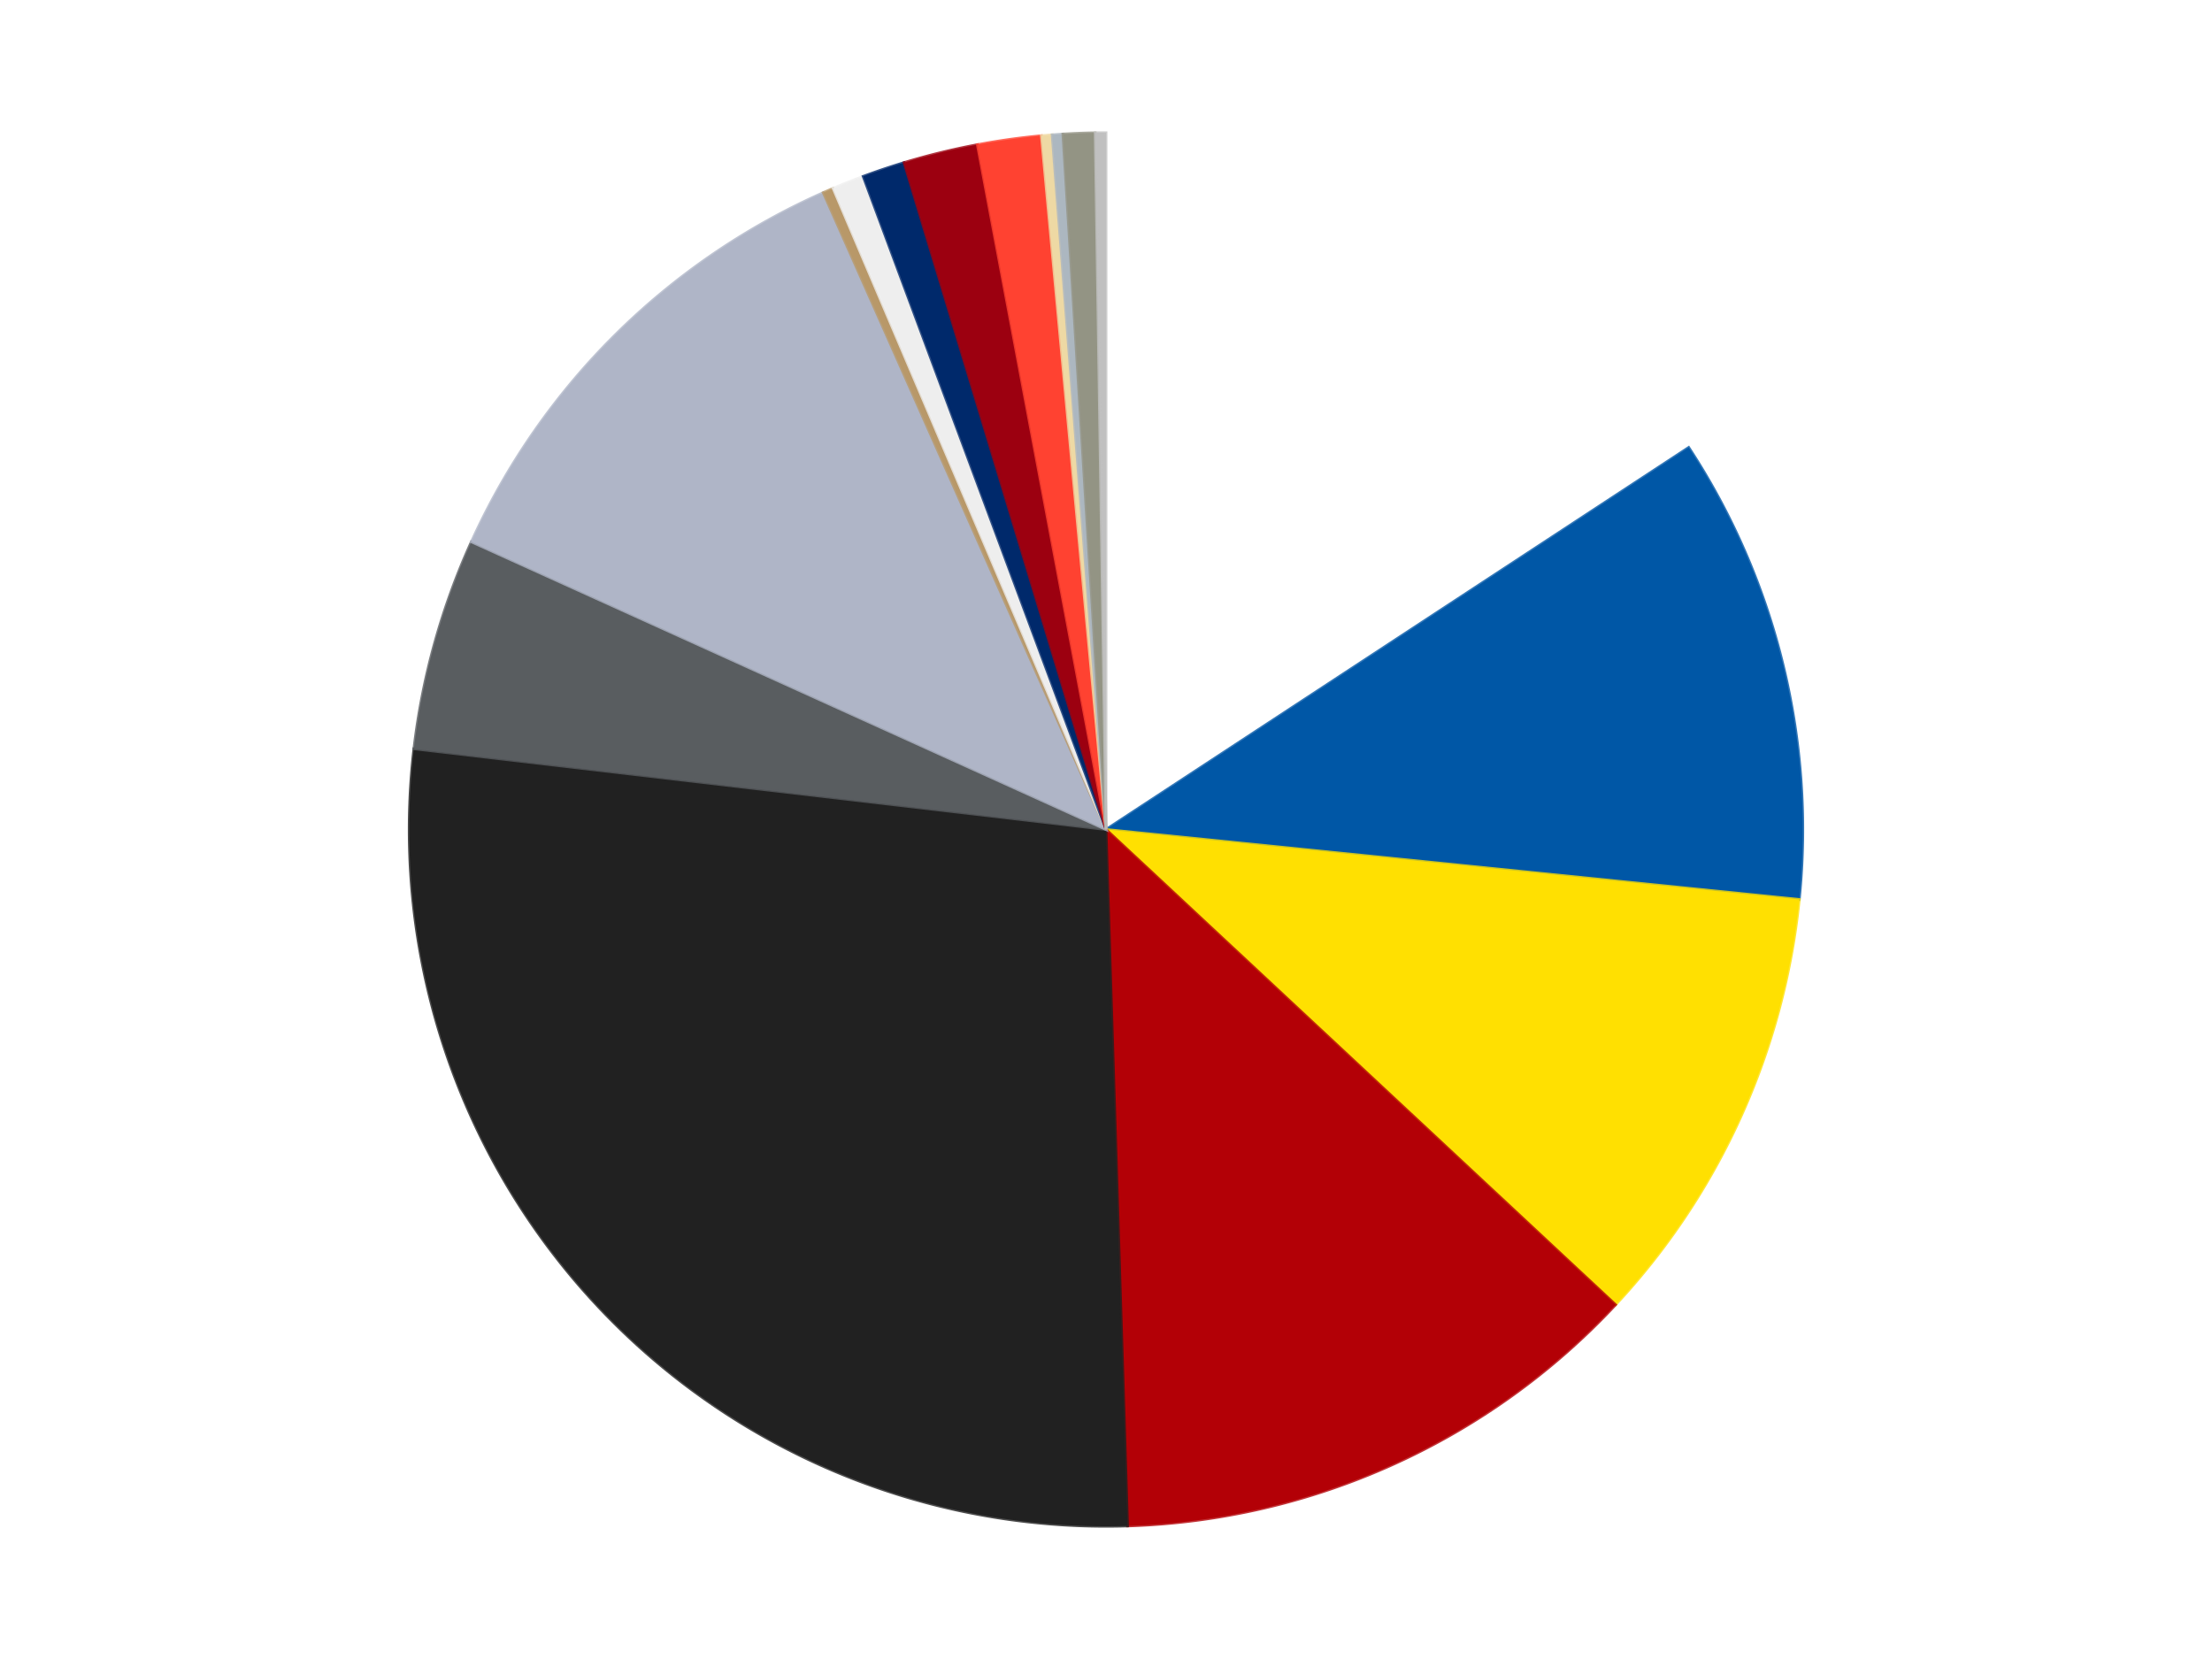
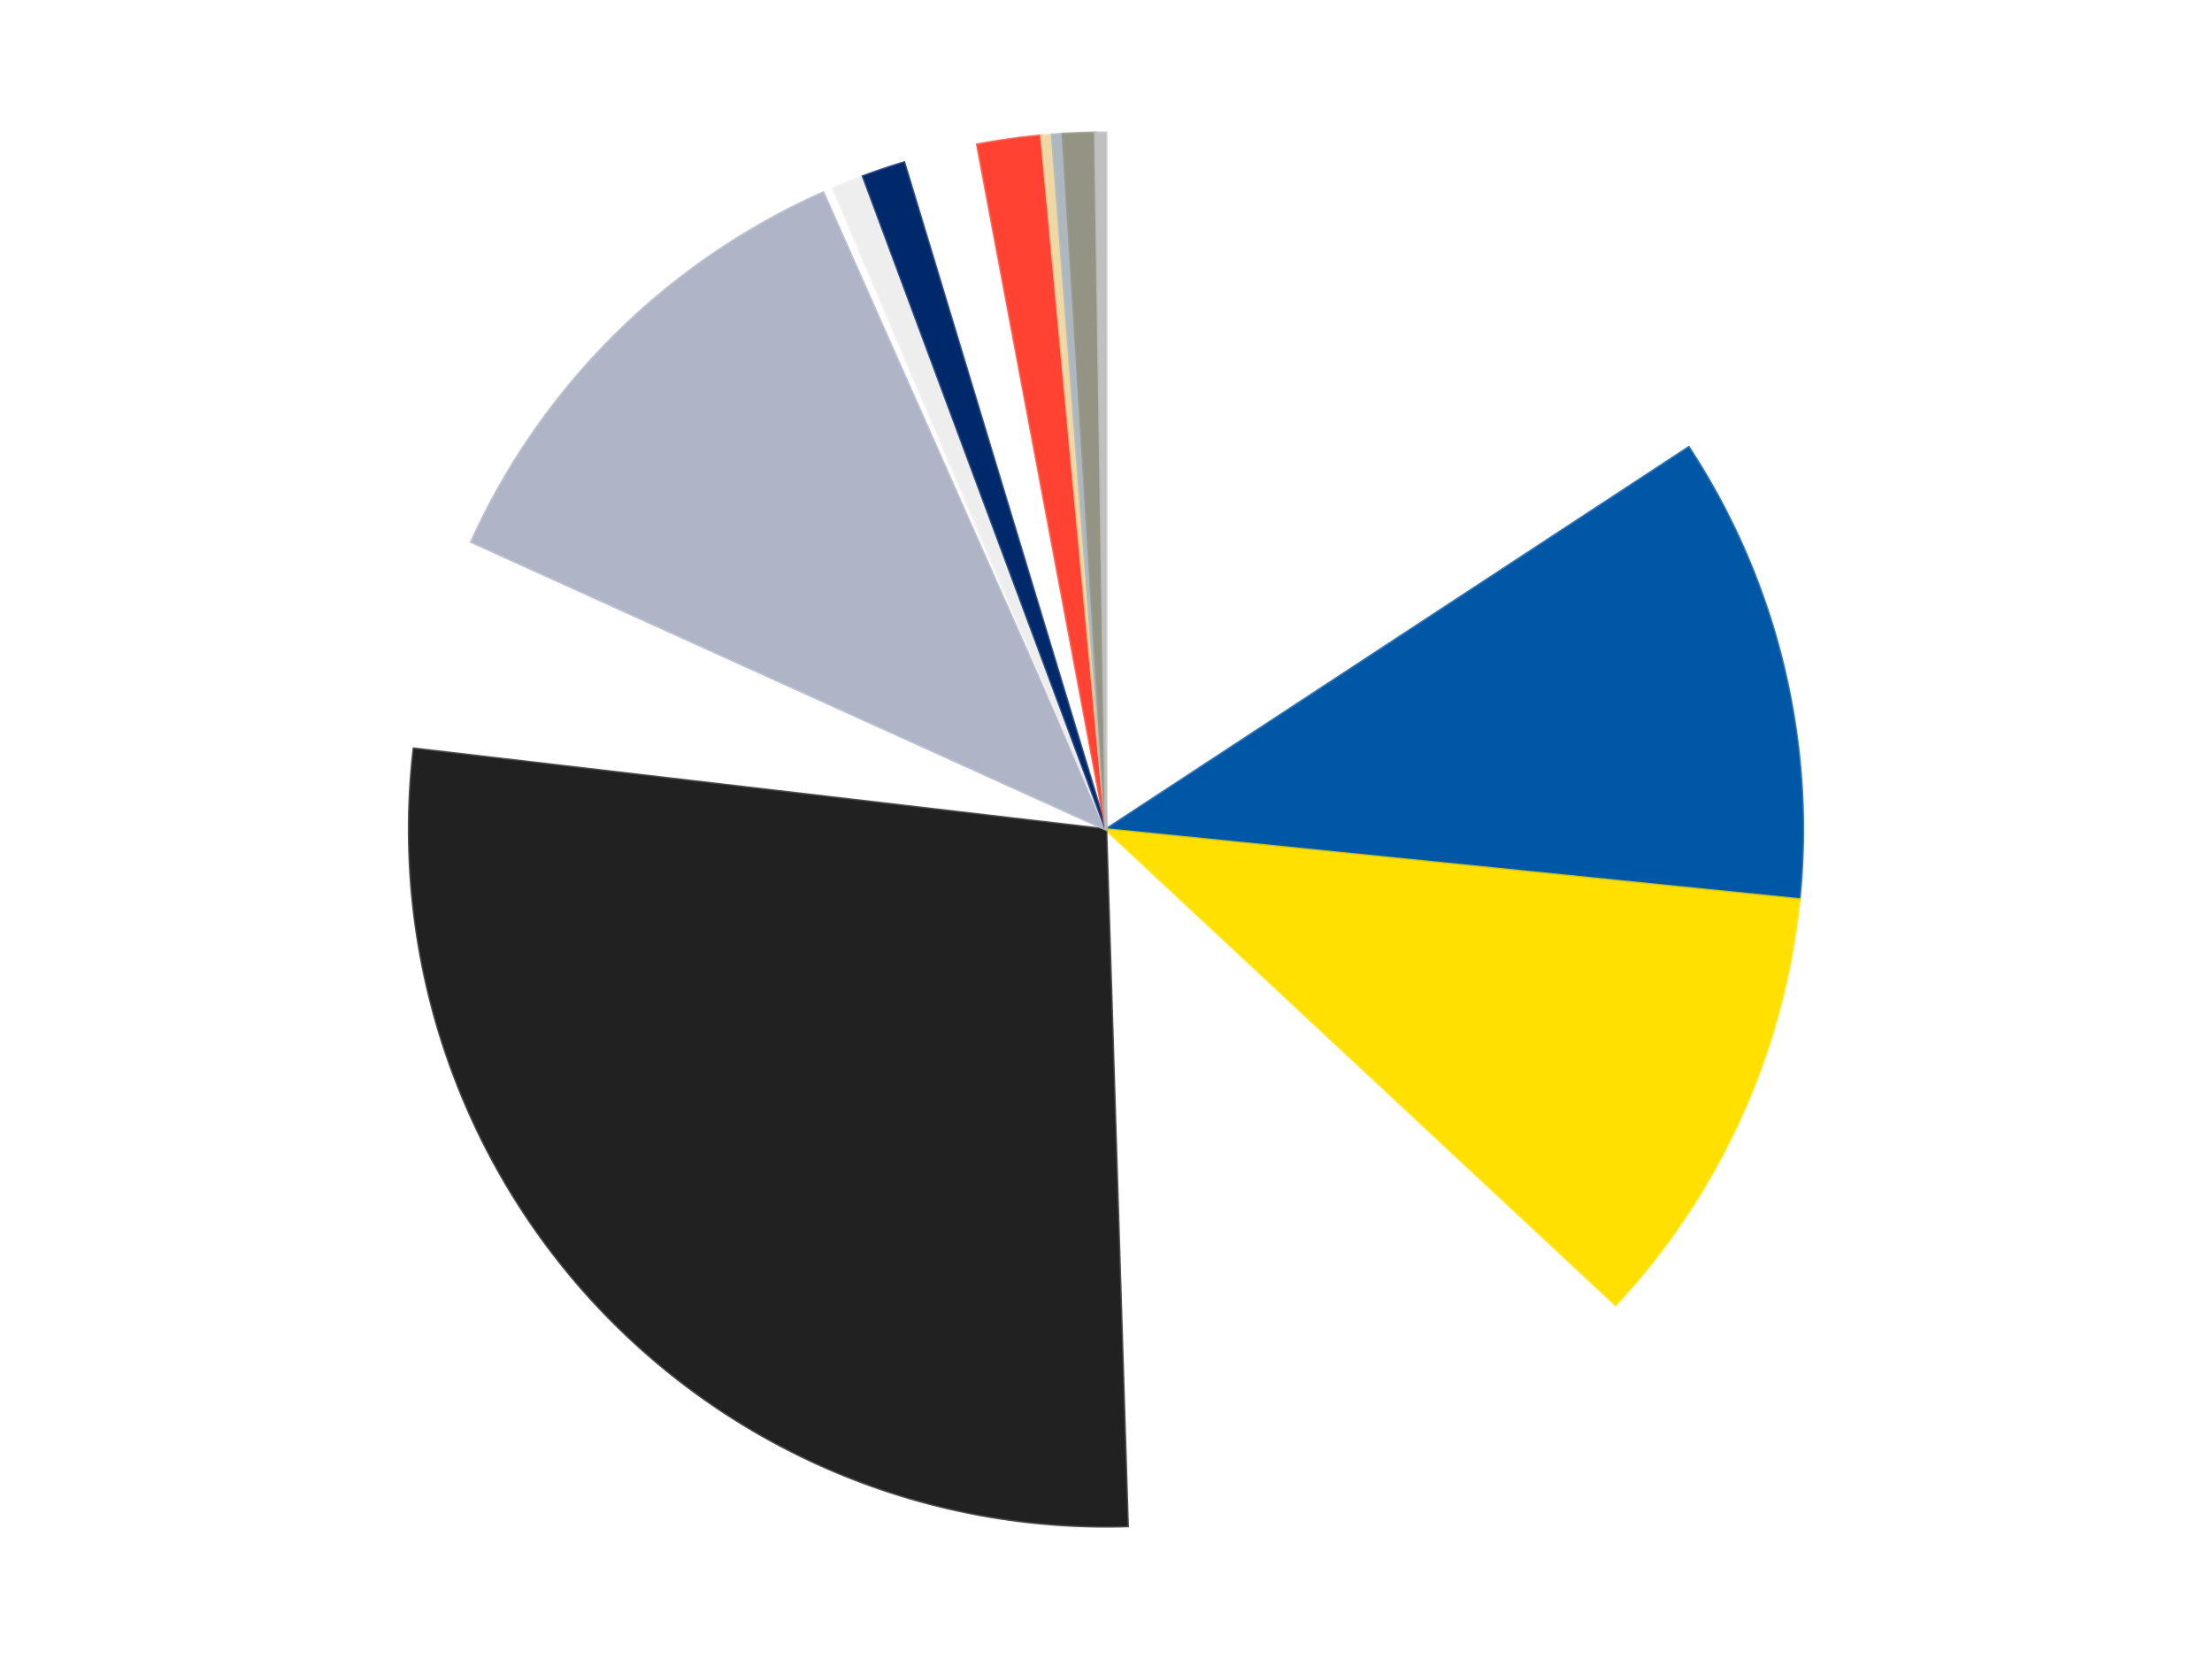
<svg xmlns="http://www.w3.org/2000/svg" xmlns:xlink="http://www.w3.org/1999/xlink" id="chart-0acc1a7f-281d-48f6-9956-951e440f4b00" class="pygal-chart" viewBox="0 0 800 600">
  <defs>
    <style type="text/css">#chart-0acc1a7f-281d-48f6-9956-951e440f4b00{-webkit-user-select:none;-webkit-font-smoothing:antialiased;font-family:Consolas,"Liberation Mono",Menlo,Courier,monospace}#chart-0acc1a7f-281d-48f6-9956-951e440f4b00 .title{font-family:Consolas,"Liberation Mono",Menlo,Courier,monospace;font-size:16px}#chart-0acc1a7f-281d-48f6-9956-951e440f4b00 .legends .legend text{font-family:Consolas,"Liberation Mono",Menlo,Courier,monospace;font-size:14px}#chart-0acc1a7f-281d-48f6-9956-951e440f4b00 .axis text{font-family:Consolas,"Liberation Mono",Menlo,Courier,monospace;font-size:10px}#chart-0acc1a7f-281d-48f6-9956-951e440f4b00 .axis text.major{font-family:Consolas,"Liberation Mono",Menlo,Courier,monospace;font-size:10px}#chart-0acc1a7f-281d-48f6-9956-951e440f4b00 .text-overlay text.value{font-family:Consolas,"Liberation Mono",Menlo,Courier,monospace;font-size:16px}#chart-0acc1a7f-281d-48f6-9956-951e440f4b00 .text-overlay text.label{font-family:Consolas,"Liberation Mono",Menlo,Courier,monospace;font-size:10px}#chart-0acc1a7f-281d-48f6-9956-951e440f4b00 .tooltip{font-family:Consolas,"Liberation Mono",Menlo,Courier,monospace;font-size:14px}#chart-0acc1a7f-281d-48f6-9956-951e440f4b00 text.no_data{font-family:Consolas,"Liberation Mono",Menlo,Courier,monospace;font-size:64px}
#chart-0acc1a7f-281d-48f6-9956-951e440f4b00{background-color:transparent}#chart-0acc1a7f-281d-48f6-9956-951e440f4b00 path,#chart-0acc1a7f-281d-48f6-9956-951e440f4b00 line,#chart-0acc1a7f-281d-48f6-9956-951e440f4b00 rect,#chart-0acc1a7f-281d-48f6-9956-951e440f4b00 circle{-webkit-transition:150ms;-moz-transition:150ms;transition:150ms}#chart-0acc1a7f-281d-48f6-9956-951e440f4b00 .graph &gt; .background{fill:transparent}#chart-0acc1a7f-281d-48f6-9956-951e440f4b00 .plot &gt; .background{fill:transparent}#chart-0acc1a7f-281d-48f6-9956-951e440f4b00 .graph{fill:rgba(0,0,0,.87)}#chart-0acc1a7f-281d-48f6-9956-951e440f4b00 text.no_data{fill:rgba(0,0,0,1)}#chart-0acc1a7f-281d-48f6-9956-951e440f4b00 .title{fill:rgba(0,0,0,1)}#chart-0acc1a7f-281d-48f6-9956-951e440f4b00 .legends .legend text{fill:rgba(0,0,0,.87)}#chart-0acc1a7f-281d-48f6-9956-951e440f4b00 .legends .legend:hover text{fill:rgba(0,0,0,1)}#chart-0acc1a7f-281d-48f6-9956-951e440f4b00 .axis .line{stroke:rgba(0,0,0,1)}#chart-0acc1a7f-281d-48f6-9956-951e440f4b00 .axis .guide.line{stroke:rgba(0,0,0,.54)}#chart-0acc1a7f-281d-48f6-9956-951e440f4b00 .axis .major.line{stroke:rgba(0,0,0,.87)}#chart-0acc1a7f-281d-48f6-9956-951e440f4b00 .axis text.major{fill:rgba(0,0,0,1)}#chart-0acc1a7f-281d-48f6-9956-951e440f4b00 .axis.y .guides:hover .guide.line,#chart-0acc1a7f-281d-48f6-9956-951e440f4b00 .line-graph .axis.x .guides:hover .guide.line,#chart-0acc1a7f-281d-48f6-9956-951e440f4b00 .stackedline-graph .axis.x .guides:hover .guide.line,#chart-0acc1a7f-281d-48f6-9956-951e440f4b00 .xy-graph .axis.x .guides:hover .guide.line{stroke:rgba(0,0,0,1)}#chart-0acc1a7f-281d-48f6-9956-951e440f4b00 .axis .guides:hover text{fill:rgba(0,0,0,1)}#chart-0acc1a7f-281d-48f6-9956-951e440f4b00 .reactive{fill-opacity:1.0;stroke-opacity:.8;stroke-width:1}#chart-0acc1a7f-281d-48f6-9956-951e440f4b00 .ci{stroke:rgba(0,0,0,.87)}#chart-0acc1a7f-281d-48f6-9956-951e440f4b00 .reactive.active,#chart-0acc1a7f-281d-48f6-9956-951e440f4b00 .active .reactive{fill-opacity:0.6;stroke-opacity:.9;stroke-width:4}#chart-0acc1a7f-281d-48f6-9956-951e440f4b00 .ci .reactive.active{stroke-width:1.5}#chart-0acc1a7f-281d-48f6-9956-951e440f4b00 .series text{fill:rgba(0,0,0,1)}#chart-0acc1a7f-281d-48f6-9956-951e440f4b00 .tooltip rect{fill:transparent;stroke:rgba(0,0,0,1);-webkit-transition:opacity 150ms;-moz-transition:opacity 150ms;transition:opacity 150ms}#chart-0acc1a7f-281d-48f6-9956-951e440f4b00 .tooltip .label{fill:rgba(0,0,0,.87)}#chart-0acc1a7f-281d-48f6-9956-951e440f4b00 .tooltip .label{fill:rgba(0,0,0,.87)}#chart-0acc1a7f-281d-48f6-9956-951e440f4b00 .tooltip .legend{font-size:.8em;fill:rgba(0,0,0,.54)}#chart-0acc1a7f-281d-48f6-9956-951e440f4b00 .tooltip .x_label{font-size:.6em;fill:rgba(0,0,0,1)}#chart-0acc1a7f-281d-48f6-9956-951e440f4b00 .tooltip .xlink{font-size:.5em;text-decoration:underline}#chart-0acc1a7f-281d-48f6-9956-951e440f4b00 .tooltip .value{font-size:1.5em}#chart-0acc1a7f-281d-48f6-9956-951e440f4b00 .bound{font-size:.5em}#chart-0acc1a7f-281d-48f6-9956-951e440f4b00 .max-value{font-size:.75em;fill:rgba(0,0,0,.54)}#chart-0acc1a7f-281d-48f6-9956-951e440f4b00 .map-element{fill:transparent;stroke:rgba(0,0,0,.54) !important}#chart-0acc1a7f-281d-48f6-9956-951e440f4b00 .map-element .reactive{fill-opacity:inherit;stroke-opacity:inherit}#chart-0acc1a7f-281d-48f6-9956-951e440f4b00 .color-0,#chart-0acc1a7f-281d-48f6-9956-951e440f4b00 .color-0 a:visited{stroke:#F44336;fill:#F44336}#chart-0acc1a7f-281d-48f6-9956-951e440f4b00 .color-1,#chart-0acc1a7f-281d-48f6-9956-951e440f4b00 .color-1 a:visited{stroke:#3F51B5;fill:#3F51B5}#chart-0acc1a7f-281d-48f6-9956-951e440f4b00 .color-2,#chart-0acc1a7f-281d-48f6-9956-951e440f4b00 .color-2 a:visited{stroke:#009688;fill:#009688}#chart-0acc1a7f-281d-48f6-9956-951e440f4b00 .color-3,#chart-0acc1a7f-281d-48f6-9956-951e440f4b00 .color-3 a:visited{stroke:#FFC107;fill:#FFC107}#chart-0acc1a7f-281d-48f6-9956-951e440f4b00 .color-4,#chart-0acc1a7f-281d-48f6-9956-951e440f4b00 .color-4 a:visited{stroke:#FF5722;fill:#FF5722}#chart-0acc1a7f-281d-48f6-9956-951e440f4b00 .color-5,#chart-0acc1a7f-281d-48f6-9956-951e440f4b00 .color-5 a:visited{stroke:#9C27B0;fill:#9C27B0}#chart-0acc1a7f-281d-48f6-9956-951e440f4b00 .color-6,#chart-0acc1a7f-281d-48f6-9956-951e440f4b00 .color-6 a:visited{stroke:#03A9F4;fill:#03A9F4}#chart-0acc1a7f-281d-48f6-9956-951e440f4b00 .color-7,#chart-0acc1a7f-281d-48f6-9956-951e440f4b00 .color-7 a:visited{stroke:#8BC34A;fill:#8BC34A}#chart-0acc1a7f-281d-48f6-9956-951e440f4b00 .color-8,#chart-0acc1a7f-281d-48f6-9956-951e440f4b00 .color-8 a:visited{stroke:#FF9800;fill:#FF9800}#chart-0acc1a7f-281d-48f6-9956-951e440f4b00 .color-9,#chart-0acc1a7f-281d-48f6-9956-951e440f4b00 .color-9 a:visited{stroke:#E91E63;fill:#E91E63}#chart-0acc1a7f-281d-48f6-9956-951e440f4b00 .color-10,#chart-0acc1a7f-281d-48f6-9956-951e440f4b00 .color-10 a:visited{stroke:#2196F3;fill:#2196F3}#chart-0acc1a7f-281d-48f6-9956-951e440f4b00 .color-11,#chart-0acc1a7f-281d-48f6-9956-951e440f4b00 .color-11 a:visited{stroke:#4CAF50;fill:#4CAF50}#chart-0acc1a7f-281d-48f6-9956-951e440f4b00 .color-12,#chart-0acc1a7f-281d-48f6-9956-951e440f4b00 .color-12 a:visited{stroke:#FFEB3B;fill:#FFEB3B}#chart-0acc1a7f-281d-48f6-9956-951e440f4b00 .color-13,#chart-0acc1a7f-281d-48f6-9956-951e440f4b00 .color-13 a:visited{stroke:#673AB7;fill:#673AB7}#chart-0acc1a7f-281d-48f6-9956-951e440f4b00 .color-14,#chart-0acc1a7f-281d-48f6-9956-951e440f4b00 .color-14 a:visited{stroke:#00BCD4;fill:#00BCD4}#chart-0acc1a7f-281d-48f6-9956-951e440f4b00 .color-15,#chart-0acc1a7f-281d-48f6-9956-951e440f4b00 .color-15 a:visited{stroke:#CDDC39;fill:#CDDC39}#chart-0acc1a7f-281d-48f6-9956-951e440f4b00 .text-overlay .color-0 text{fill:black}#chart-0acc1a7f-281d-48f6-9956-951e440f4b00 .text-overlay .color-1 text{fill:black}#chart-0acc1a7f-281d-48f6-9956-951e440f4b00 .text-overlay .color-2 text{fill:black}#chart-0acc1a7f-281d-48f6-9956-951e440f4b00 .text-overlay .color-3 text{fill:black}#chart-0acc1a7f-281d-48f6-9956-951e440f4b00 .text-overlay .color-4 text{fill:black}#chart-0acc1a7f-281d-48f6-9956-951e440f4b00 .text-overlay .color-5 text{fill:black}#chart-0acc1a7f-281d-48f6-9956-951e440f4b00 .text-overlay .color-6 text{fill:black}#chart-0acc1a7f-281d-48f6-9956-951e440f4b00 .text-overlay .color-7 text{fill:black}#chart-0acc1a7f-281d-48f6-9956-951e440f4b00 .text-overlay .color-8 text{fill:black}#chart-0acc1a7f-281d-48f6-9956-951e440f4b00 .text-overlay .color-9 text{fill:black}#chart-0acc1a7f-281d-48f6-9956-951e440f4b00 .text-overlay .color-10 text{fill:black}#chart-0acc1a7f-281d-48f6-9956-951e440f4b00 .text-overlay .color-11 text{fill:black}#chart-0acc1a7f-281d-48f6-9956-951e440f4b00 .text-overlay .color-12 text{fill:black}#chart-0acc1a7f-281d-48f6-9956-951e440f4b00 .text-overlay .color-13 text{fill:black}#chart-0acc1a7f-281d-48f6-9956-951e440f4b00 .text-overlay .color-14 text{fill:black}#chart-0acc1a7f-281d-48f6-9956-951e440f4b00 .text-overlay .color-15 text{fill:black}
#chart-0acc1a7f-281d-48f6-9956-951e440f4b00 text.no_data{text-anchor:middle}#chart-0acc1a7f-281d-48f6-9956-951e440f4b00 .guide.line{fill:none}#chart-0acc1a7f-281d-48f6-9956-951e440f4b00 .centered{text-anchor:middle}#chart-0acc1a7f-281d-48f6-9956-951e440f4b00 .title{text-anchor:middle}#chart-0acc1a7f-281d-48f6-9956-951e440f4b00 .legends .legend text{fill-opacity:1}#chart-0acc1a7f-281d-48f6-9956-951e440f4b00 .axis.x text{text-anchor:middle}#chart-0acc1a7f-281d-48f6-9956-951e440f4b00 .axis.x:not(.web) text[transform]{text-anchor:start}#chart-0acc1a7f-281d-48f6-9956-951e440f4b00 .axis.x:not(.web) text[transform].backwards{text-anchor:end}#chart-0acc1a7f-281d-48f6-9956-951e440f4b00 .axis.y text{text-anchor:end}#chart-0acc1a7f-281d-48f6-9956-951e440f4b00 .axis.y text[transform].backwards{text-anchor:start}#chart-0acc1a7f-281d-48f6-9956-951e440f4b00 .axis.y2 text{text-anchor:start}#chart-0acc1a7f-281d-48f6-9956-951e440f4b00 .axis.y2 text[transform].backwards{text-anchor:end}#chart-0acc1a7f-281d-48f6-9956-951e440f4b00 .axis .guide.line{stroke-dasharray:4,4;stroke:black}#chart-0acc1a7f-281d-48f6-9956-951e440f4b00 .axis .major.guide.line{stroke-dasharray:6,6;stroke:black}#chart-0acc1a7f-281d-48f6-9956-951e440f4b00 .horizontal .axis.y .guide.line,#chart-0acc1a7f-281d-48f6-9956-951e440f4b00 .horizontal .axis.y2 .guide.line,#chart-0acc1a7f-281d-48f6-9956-951e440f4b00 .vertical .axis.x .guide.line{opacity:0}#chart-0acc1a7f-281d-48f6-9956-951e440f4b00 .horizontal .axis.always_show .guide.line,#chart-0acc1a7f-281d-48f6-9956-951e440f4b00 .vertical .axis.always_show .guide.line{opacity:1 !important}#chart-0acc1a7f-281d-48f6-9956-951e440f4b00 .axis.y .guides:hover .guide.line,#chart-0acc1a7f-281d-48f6-9956-951e440f4b00 .axis.y2 .guides:hover .guide.line,#chart-0acc1a7f-281d-48f6-9956-951e440f4b00 .axis.x .guides:hover .guide.line{opacity:1}#chart-0acc1a7f-281d-48f6-9956-951e440f4b00 .axis .guides:hover text{opacity:1}#chart-0acc1a7f-281d-48f6-9956-951e440f4b00 .nofill{fill:none}#chart-0acc1a7f-281d-48f6-9956-951e440f4b00 .subtle-fill{fill-opacity:.2}#chart-0acc1a7f-281d-48f6-9956-951e440f4b00 .dot{stroke-width:1px;fill-opacity:1;stroke-opacity:1}#chart-0acc1a7f-281d-48f6-9956-951e440f4b00 .dot.active{stroke-width:5px}#chart-0acc1a7f-281d-48f6-9956-951e440f4b00 .dot.negative{fill:transparent}#chart-0acc1a7f-281d-48f6-9956-951e440f4b00 text,#chart-0acc1a7f-281d-48f6-9956-951e440f4b00 tspan{stroke:none !important}#chart-0acc1a7f-281d-48f6-9956-951e440f4b00 .series text.active{opacity:1}#chart-0acc1a7f-281d-48f6-9956-951e440f4b00 .tooltip rect{fill-opacity:.95;stroke-width:.5}#chart-0acc1a7f-281d-48f6-9956-951e440f4b00 .tooltip text{fill-opacity:1}#chart-0acc1a7f-281d-48f6-9956-951e440f4b00 .showable{visibility:hidden}#chart-0acc1a7f-281d-48f6-9956-951e440f4b00 .showable.shown{visibility:visible}#chart-0acc1a7f-281d-48f6-9956-951e440f4b00 .gauge-background{fill:rgba(229,229,229,1);stroke:none}#chart-0acc1a7f-281d-48f6-9956-951e440f4b00 .bg-lines{stroke:transparent;stroke-width:2px}</style>
    <script type="text/javascript">window.pygal = window.pygal || {};window.pygal.config = window.pygal.config || {};window.pygal.config['0acc1a7f-281d-48f6-9956-951e440f4b00'] = {"allow_interruptions": false, "box_mode": "extremes", "classes": ["pygal-chart"], "css": ["file://style.css", "file://graph.css"], "defs": [], "disable_xml_declaration": false, "dots_size": 2.5, "dynamic_print_values": false, "explicit_size": false, "fill": false, "force_uri_protocol": "https", "formatter": null, "half_pie": false, "height": 600, "include_x_axis": false, "inner_radius": 0, "interpolate": null, "interpolation_parameters": {}, "interpolation_precision": 250, "inverse_y_axis": false, "js": ["//kozea.github.io/pygal.js/2.0.x/pygal-tooltips.min.js"], "legend_at_bottom": false, "legend_at_bottom_columns": null, "legend_box_size": 12, "logarithmic": false, "margin": 20, "margin_bottom": null, "margin_left": null, "margin_right": null, "margin_top": null, "max_scale": 16, "min_scale": 4, "missing_value_fill_truncation": "x", "no_data_text": "No data", "no_prefix": false, "order_min": null, "pretty_print": false, "print_labels": false, "print_values": false, "print_values_position": "center", "print_zeroes": true, "range": null, "rounded_bars": null, "secondary_range": null, "show_dots": true, "show_legend": false, "show_minor_x_labels": true, "show_minor_y_labels": true, "show_only_major_dots": false, "show_x_guides": false, "show_x_labels": true, "show_y_guides": true, "show_y_labels": true, "spacing": 10, "stack_from_top": false, "strict": false, "stroke": true, "stroke_style": null, "style": {"background": "transparent", "ci_colors": [], "colors": ["#F44336", "#3F51B5", "#009688", "#FFC107", "#FF5722", "#9C27B0", "#03A9F4", "#8BC34A", "#FF9800", "#E91E63", "#2196F3", "#4CAF50", "#FFEB3B", "#673AB7", "#00BCD4", "#CDDC39", "#9E9E9E", "#607D8B"], "dot_opacity": "1", "font_family": "Consolas, \"Liberation Mono\", Menlo, Courier, monospace", "foreground": "rgba(0, 0, 0, .87)", "foreground_strong": "rgba(0, 0, 0, 1)", "foreground_subtle": "rgba(0, 0, 0, .54)", "guide_stroke_color": "black", "guide_stroke_dasharray": "4,4", "label_font_family": "Consolas, \"Liberation Mono\", Menlo, Courier, monospace", "label_font_size": 10, "legend_font_family": "Consolas, \"Liberation Mono\", Menlo, Courier, monospace", "legend_font_size": 14, "major_guide_stroke_color": "black", "major_guide_stroke_dasharray": "6,6", "major_label_font_family": "Consolas, \"Liberation Mono\", Menlo, Courier, monospace", "major_label_font_size": 10, "no_data_font_family": "Consolas, \"Liberation Mono\", Menlo, Courier, monospace", "no_data_font_size": 64, "opacity": "1.0", "opacity_hover": "0.6", "plot_background": "transparent", "stroke_opacity": ".8", "stroke_opacity_hover": ".9", "stroke_width": "1", "stroke_width_hover": "4", "title_font_family": "Consolas, \"Liberation Mono\", Menlo, Courier, monospace", "title_font_size": 16, "tooltip_font_family": "Consolas, \"Liberation Mono\", Menlo, Courier, monospace", "tooltip_font_size": 14, "transition": "150ms", "value_background": "rgba(229, 229, 229, 1)", "value_colors": [], "value_font_family": "Consolas, \"Liberation Mono\", Menlo, Courier, monospace", "value_font_size": 16, "value_label_font_family": "Consolas, \"Liberation Mono\", Menlo, Courier, monospace", "value_label_font_size": 10}, "title": null, "tooltip_border_radius": 0, "tooltip_fancy_mode": true, "truncate_label": null, "truncate_legend": null, "width": 800, "x_label_rotation": 0, "x_labels": null, "x_labels_major": null, "x_labels_major_count": null, "x_labels_major_every": null, "x_title": null, "xrange": null, "y_label_rotation": 0, "y_labels": null, "y_labels_major": null, "y_labels_major_count": null, "y_labels_major_every": null, "y_title": null, "zero": 0, "legends": ["White", "Blue", "Yellow", "Red", "Black", "Dark Bluish Gray", "Light Bluish Gray", "Dark Tan", "Trans-Clear", "Trans-Dark Blue", "Trans-Red", "Trans-Neon Orange", "Tan", "Pearl Light Gray", "Trans-Black", "Metallic Silver"]}</script>
    <script type="text/javascript" xlink:href="https://kozea.github.io/pygal.js/2.0.x/pygal-tooltips.min.js" />
  </defs>
  <title>Pygal</title>
  <g class="graph pie-graph vertical">
    <rect x="0" y="0" width="800" height="600" class="background" />
    <g transform="translate(20, 20)" class="plot">
      <rect x="0" y="0" width="760" height="560" class="background" />
      <g class="series serie-0 color-0">
        <g class="slices">
          <g class="slice" style="fill: #FFFFFF; stroke: #FFFFFF">
            <path d="M380 28 A252 252 0 0 1 590.741 141.826 L380 280 A0 0 0 0 0 380 280 z" class="slice reactive tooltip-trigger" />
            <desc class="value">64</desc>
            <desc class="x centered">439.87909198637357</desc>
            <desc class="y centered">169.1374980307254</desc>
          </g>
        </g>
      </g>
      <g class="series serie-1 color-1">
        <g class="slices">
          <g class="slice" style="fill: #0057A6; stroke: #0057A6">
            <path d="M590.741 141.826 A252 252 0 0 1 630.726 305.307 L380 280 A0 0 0 0 0 380 280 z" class="slice reactive tooltip-trigger" />
            <desc class="value">44</desc>
            <desc class="x centered">502.3923186769648</desc>
            <desc class="y centered">250.06473102047863</desc>
          </g>
        </g>
      </g>
      <g class="series serie-2 color-2">
        <g class="slices">
          <g class="slice" style="fill: #FFE001; stroke: #FFE001">
            <path d="M630.726 305.307 A252 252 0 0 1 564.286 451.879 L380 280 A0 0 0 0 0 380 280 z" class="slice reactive tooltip-trigger" />
            <desc class="value">42</desc>
            <desc class="x centered">494.76045753477536</desc>
            <desc class="y centered">332.01958656514887</desc>
          </g>
        </g>
      </g>
      <g class="series serie-3 color-3">
        <g class="slices">
          <g class="slice" style="fill: #B30006; stroke: #B30006">
-             <path d="M564.286 451.879 A252 252 0 0 1 387.799 531.879 L380 280 A0 0 0 0 0 380 280 z" class="slice reactive tooltip-trigger" />
            <desc class="value">51</desc>
            <desc class="x centered">432.01958656514887</desc>
            <desc class="y centered">394.76045753477536</desc>
          </g>
        </g>
      </g>
      <g class="series serie-4 color-4">
        <g class="slices">
          <g class="slice" style="fill: #212121; stroke: #212121">
            <path d="M387.799 531.879 A252 252 0 0 1 129.696 250.816 L380 280 A0 0 0 0 0 380 280 z" class="slice reactive tooltip-trigger" />
            <desc class="value">111</desc>
            <desc class="x centered">287.1945932110479</desc>
            <desc class="y centered">365.22415426824205</desc>
          </g>
        </g>
      </g>
      <g class="series serie-5 color-5">
        <g class="slices">
          <g class="slice" style="fill: #595D60; stroke: #595D60">
-             <path d="M129.696 250.816 A252 252 0 0 1 150.479 175.961 L380 280 A0 0 0 0 0 380 280 z" class="slice reactive tooltip-trigger" />
            <desc class="value">20</desc>
            <desc class="x centered">258.5927009425779</desc>
            <desc class="y centered">246.29142934531828</desc>
          </g>
        </g>
      </g>
      <g class="series serie-6 color-6">
        <g class="slices">
          <g class="slice" style="fill: #AFB5C7; stroke: #AFB5C7">
            <path d="M150.479 175.961 A252 252 0 0 1 277.74 49.681 L380 280 A0 0 0 0 0 380 280 z" class="slice reactive tooltip-trigger" />
            <desc class="value">47</desc>
            <desc class="x centered">291.2499179716416</desc>
            <desc class="y centered">190.5605068218762</desc>
          </g>
        </g>
      </g>
      <g class="series serie-7 color-7">
        <g class="slices">
          <g class="slice" style="fill: #B89869; stroke: #B89869">
-             <path d="M277.74 49.681 A252 252 0 0 1 281.316 48.126 L380 280 A0 0 0 0 0 380 280 z" class="slice reactive tooltip-trigger" />
            <desc class="value">1</desc>
            <desc class="x centered">329.7625846535528</desc>
            <desc class="y centered">164.4482708943369</desc>
          </g>
        </g>
      </g>
      <g class="series serie-8 color-8">
        <g class="slices">
          <g class="slice" style="fill: #EEEEEE; stroke: #EEEEEE">
            <path d="M281.316 48.126 A252 252 0 0 1 292.184 43.796 L380 280 A0 0 0 0 0 380 280 z" class="slice reactive tooltip-trigger" />
            <desc class="value">3</desc>
            <desc class="x centered">333.3625924271707</desc>
            <desc class="y centered">162.94893330308432</desc>
          </g>
        </g>
      </g>
      <g class="series serie-9 color-9">
        <g class="slices">
          <g class="slice" style="fill: #00296B; stroke: #00296B">
            <path d="M292.184 43.796 A252 252 0 0 1 306.965 38.816 L380 280 A0 0 0 0 0 380 280 z" class="slice reactive tooltip-trigger" />
            <desc class="value">4</desc>
            <desc class="x centered">339.76800720286644</desc>
            <desc class="y centered">160.59570043096693</desc>
          </g>
        </g>
      </g>
      <g class="series serie-10 color-10">
        <g class="slices">
          <g class="slice" style="fill: #9C0010; stroke: #9C0010">
-             <path d="M306.965 38.816 A252 252 0 0 1 333.47 32.333 L380 280 A0 0 0 0 0 380 280 z" class="slice reactive tooltip-trigger" />
            <desc class="value">7</desc>
            <desc class="x centered">350.06473102047863</desc>
            <desc class="y centered">157.6076813230352</desc>
          </g>
        </g>
      </g>
      <g class="series serie-11 color-11">
        <g class="slices">
          <g class="slice" style="fill: #FF4231; stroke: #FF4231">
            <path d="M333.47 32.333 A252 252 0 0 1 356.634 29.086 L380 280 A0 0 0 0 0 380 280 z" class="slice reactive tooltip-trigger" />
            <desc class="value">6</desc>
            <desc class="x centered">362.5071009205624</desc>
            <desc class="y centered">155.22020002501762</desc>
          </g>
        </g>
      </g>
      <g class="series serie-12 color-12">
        <g class="slices">
          <g class="slice" style="fill: #EED9A4; stroke: #EED9A4">
            <path d="M356.634 29.086 A252 252 0 0 1 360.52 28.754 L380 280 A0 0 0 0 0 380 280 z" class="slice reactive tooltip-trigger" />
            <desc class="value">1</desc>
            <desc class="x centered">369.2881979482081</desc>
            <desc class="y centered">154.45615388716487</desc>
          </g>
        </g>
      </g>
      <g class="series serie-13 color-13">
        <g class="slices">
          <g class="slice" style="fill: #ACB7C0; stroke: #ACB7C0">
            <path d="M360.52 28.754 A252 252 0 0 1 364.41 28.483 L380 280 A0 0 0 0 0 380 280 z" class="slice reactive tooltip-trigger" />
            <desc class="value">1</desc>
            <desc class="x centered">371.232297816639</desc>
            <desc class="y centered">154.30542017086066</desc>
          </g>
        </g>
      </g>
      <g class="series serie-14 color-14">
        <g class="slices">
          <g class="slice" style="fill: #939484; stroke: #939484">
            <path d="M364.41 28.483 A252 252 0 0 1 376.1 28.03 L380 280 A0 0 0 0 0 380 280 z" class="slice reactive tooltip-trigger" />
            <desc class="value">3</desc>
            <desc class="x centered">375.12633094516764</desc>
            <desc class="y centered">154.09429182938538</desc>
          </g>
        </g>
      </g>
      <g class="series serie-15 color-15">
        <g class="slices">
          <g class="slice" style="fill: #C0C0C0; stroke: #C0C0C0">
            <path d="M376.1 28.03 A252 252 0 0 1 380 28 L380 280 A0 0 0 0 0 380 280 z" class="slice reactive tooltip-trigger" />
            <desc class="value">1</desc>
            <desc class="x centered">379.0250326990528</desc>
            <desc class="y centered">154.00377212486842</desc>
          </g>
        </g>
      </g>
    </g>
    <g class="titles" />
    <g transform="translate(20, 20)" class="plot overlay">
      <g class="series serie-0 color-0" />
      <g class="series serie-1 color-1" />
      <g class="series serie-2 color-2" />
      <g class="series serie-3 color-3" />
      <g class="series serie-4 color-4" />
      <g class="series serie-5 color-5" />
      <g class="series serie-6 color-6" />
      <g class="series serie-7 color-7" />
      <g class="series serie-8 color-8" />
      <g class="series serie-9 color-9" />
      <g class="series serie-10 color-10" />
      <g class="series serie-11 color-11" />
      <g class="series serie-12 color-12" />
      <g class="series serie-13 color-13" />
      <g class="series serie-14 color-14" />
      <g class="series serie-15 color-15" />
    </g>
    <g transform="translate(20, 20)" class="plot text-overlay">
      <g class="series serie-0 color-0" />
      <g class="series serie-1 color-1" />
      <g class="series serie-2 color-2" />
      <g class="series serie-3 color-3" />
      <g class="series serie-4 color-4" />
      <g class="series serie-5 color-5" />
      <g class="series serie-6 color-6" />
      <g class="series serie-7 color-7" />
      <g class="series serie-8 color-8" />
      <g class="series serie-9 color-9" />
      <g class="series serie-10 color-10" />
      <g class="series serie-11 color-11" />
      <g class="series serie-12 color-12" />
      <g class="series serie-13 color-13" />
      <g class="series serie-14 color-14" />
      <g class="series serie-15 color-15" />
    </g>
    <g transform="translate(20, 20)" class="plot tooltip-overlay">
      <g transform="translate(0 0)" style="opacity: 0" class="tooltip">
        <rect rx="0" ry="0" width="0" height="0" class="tooltip-box" />
        <g class="text" />
      </g>
    </g>
  </g>
</svg>